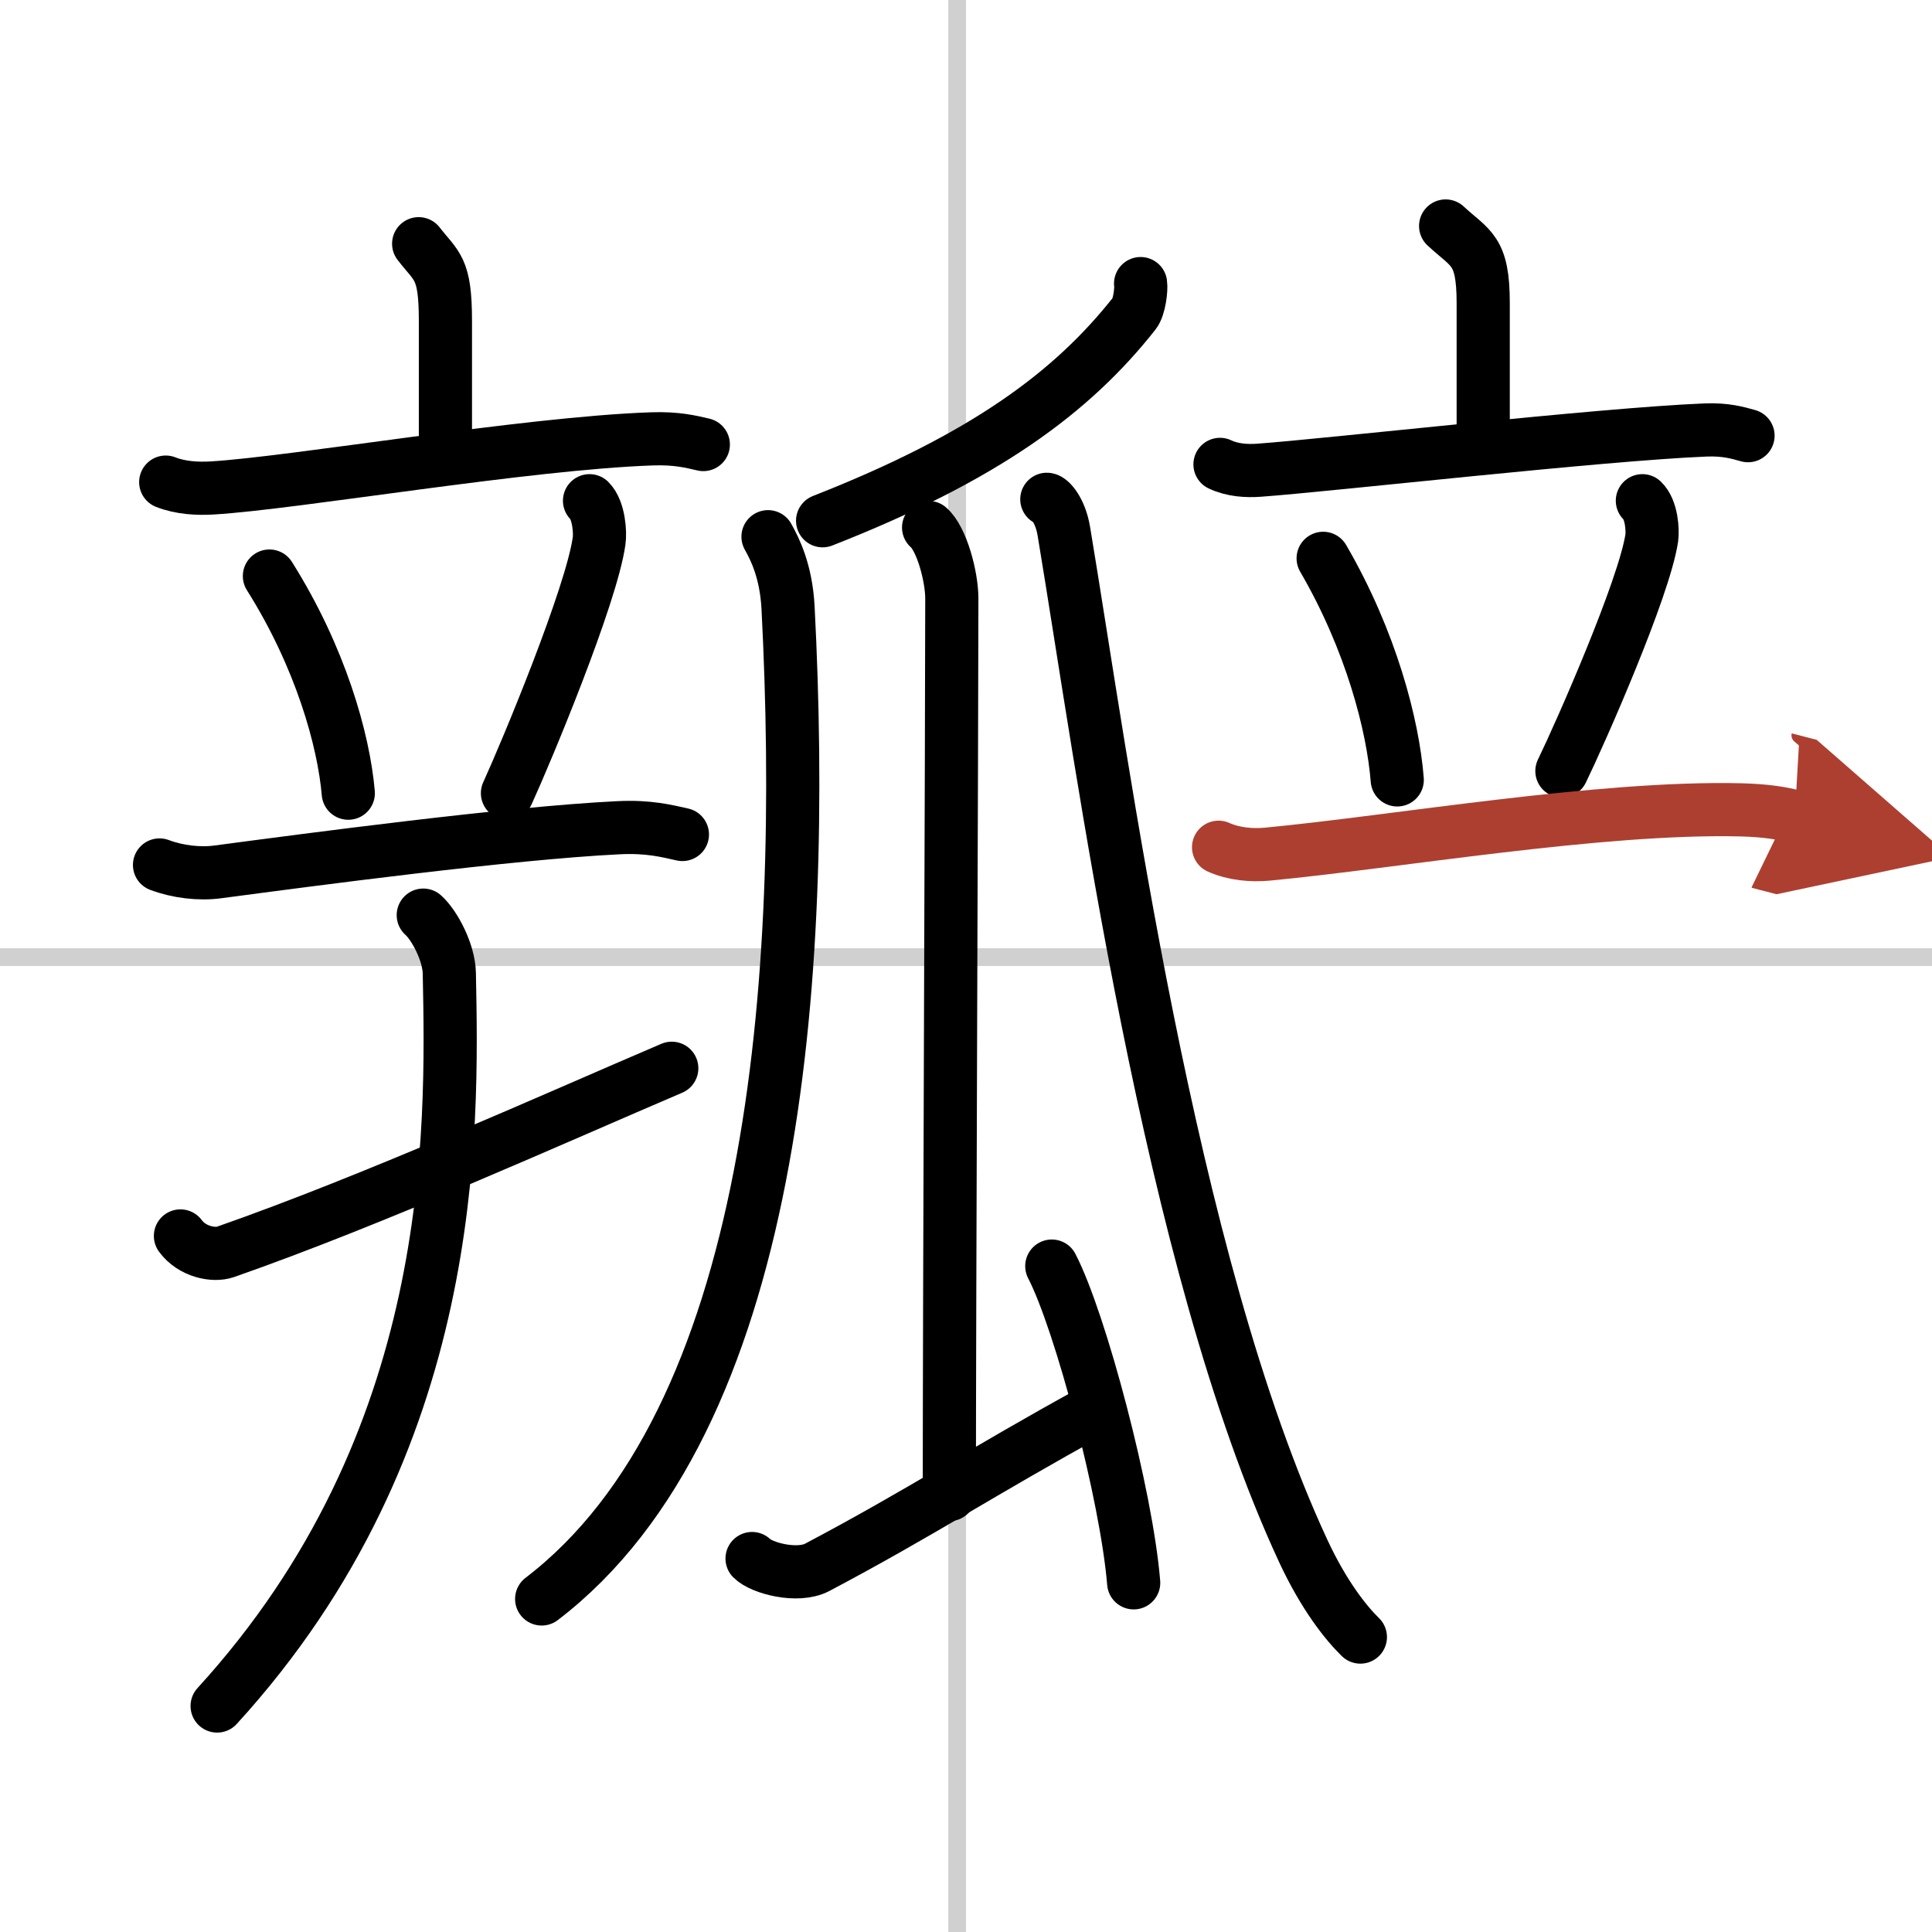
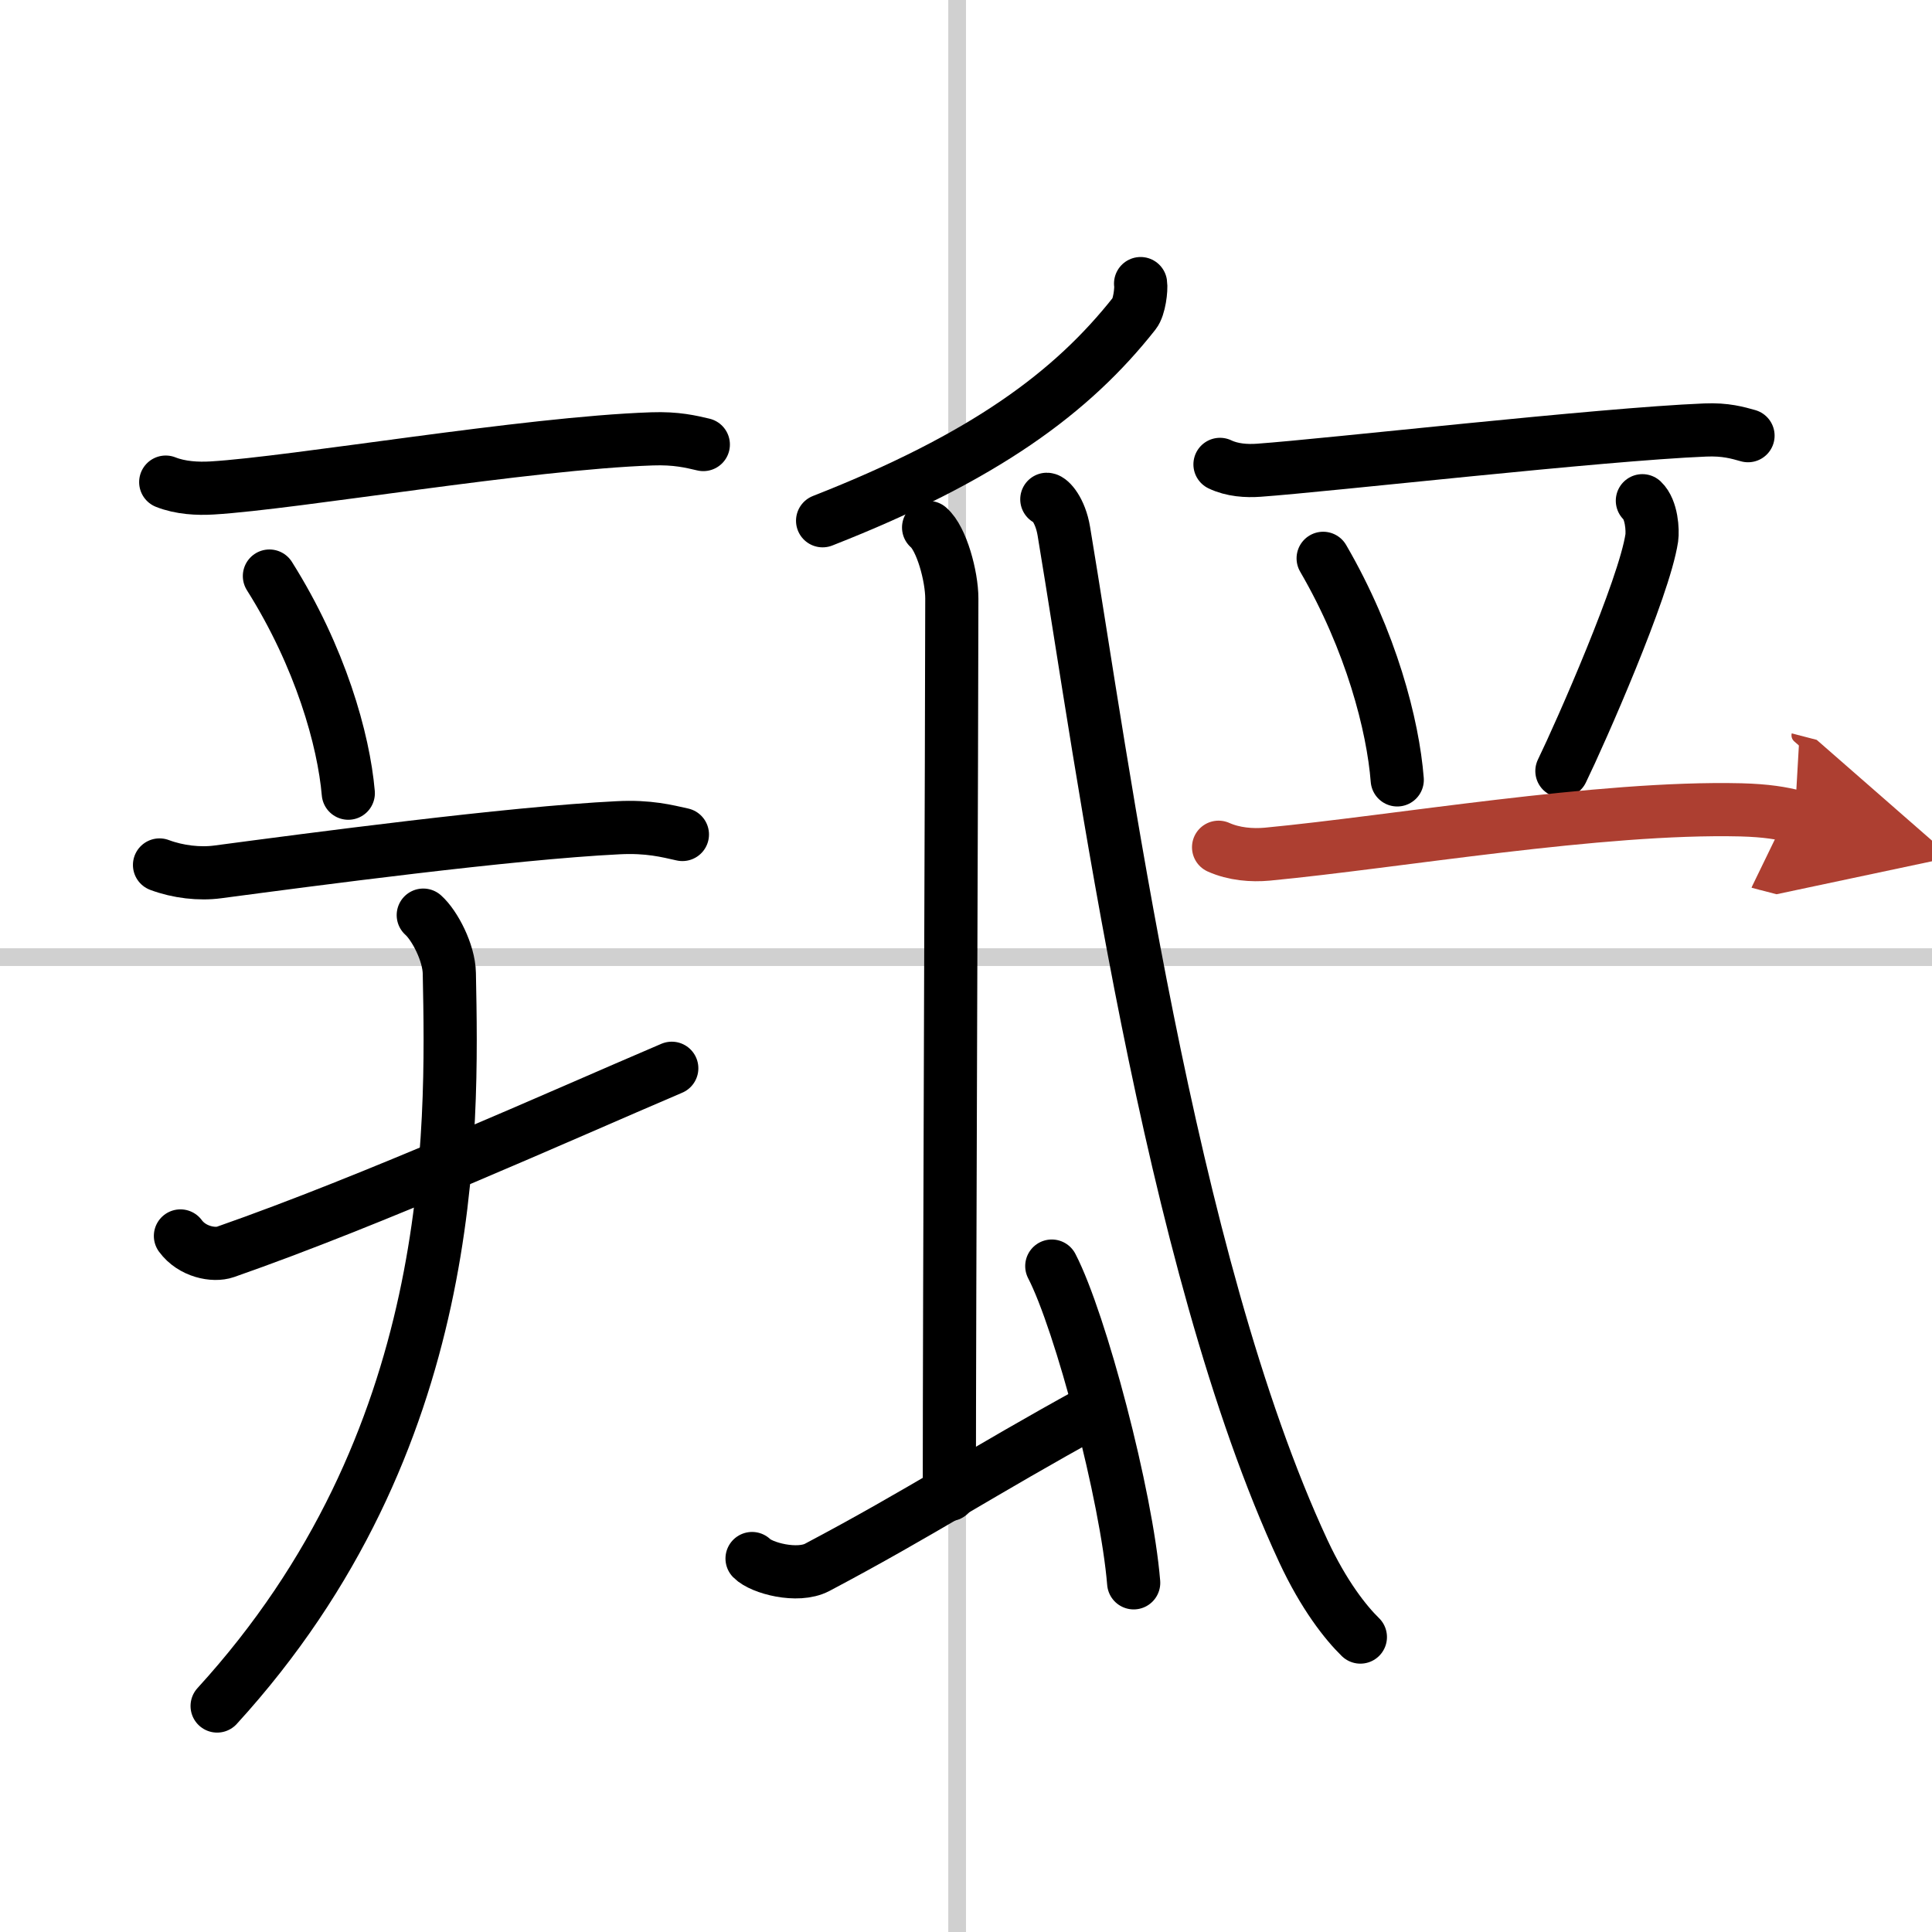
<svg xmlns="http://www.w3.org/2000/svg" width="400" height="400" viewBox="0 0 109 109">
  <defs>
    <marker id="a" markerWidth="4" orient="auto" refX="1" refY="5" viewBox="0 0 10 10">
      <polyline points="0 0 10 5 0 10 1 5" fill="#ad3f31" stroke="#ad3f31" />
    </marker>
  </defs>
  <g fill="none" stroke="#000" stroke-linecap="round" stroke-linejoin="round" stroke-width="3">
    <rect width="100%" height="100%" fill="#fff" stroke="#fff" />
    <line x1="54" x2="54" y2="109" stroke="#d0d0d0" stroke-width="1" />
    <line x2="109" y1="54" y2="54" stroke="#d0d0d0" stroke-width="1" />
-     <path d="m23.62 13.75c1.01 1.31 1.51 1.31 1.51 4.35v7.65" />
    <path d="m9.35 27.2c0.83 0.33 1.8 0.38 2.62 0.33 4.67-0.28 17.74-2.53 24.81-2.77 1.38-0.05 2.21 0.16 2.9 0.32" />
    <path d="m15.2 32.5c2.88 4.57 4.19 9.24 4.45 12.25" />
-     <path d="m33.26 28.25c0.54 0.54 0.61 1.82 0.54 2.27-0.43 3.08-4.09 11.87-5.17 14.23" />
    <path d="M9,48.8c1.04,0.39,2.26,0.53,3.29,0.39C17.5,48.5,28.75,47,34.87,46.7c1.73-0.09,2.77,0.19,3.63,0.38" />
    <path d="M10.18,69.73c0.66,0.9,1.88,1.13,2.54,0.9C21.13,67.69,31.5,63,37.9,60.27" />
    <path d="m23.88 51.63c0.65 0.58 1.45 2.12 1.47 3.28 0.18 9.01 0.53 26.42-13.1 41.34" />
    <path d="m64.35 16c0.05 0.32-0.07 1.33-0.35 1.68-3.51 4.45-8.44 8.11-17.59 11.7" />
-     <path d="m43.33 30.28c0.4 0.71 1.02 1.96 1.13 3.99 1.09 21.13-0.72 45.87-13.9 55.94" />
    <path d="m52.39 29.76c0.73 0.62 1.31 2.75 1.31 4.01 0 6.44-0.14 40.09-0.14 50.55" />
    <path d="m42.43 87.93c0.53 0.54 2.56 1.08 3.67 0.5 5.86-3.1 9.29-5.39 15.56-8.83" />
    <path d="m59.34 71.43c1.63 3.15 4.22 12.96 4.62 17.87" />
    <path d="m59.06 28.17c0.18 0 0.76 0.6 0.96 1.8 2.2 13.17 5.88 41.13 13.51 57.54 1.16 2.49 2.39 4.04 3.22 4.85" />
-     <path d="m81.56 12.75c1.41 1.31 2.12 1.31 2.12 4.35v8.15" />
    <path d="m68.83 26.2c0.69 0.33 1.5 0.38 2.19 0.33 3.91-0.28 19.27-2.03 25.18-2.27 1.15-0.05 1.85 0.16 2.42 0.32" />
    <path d="m74.65 31.5c2.71 4.66 3.94 9.43 4.18 12.5" />
    <path d="m92.66 28.25c0.53 0.5 0.59 1.68 0.53 2.1-0.43 2.85-4.01 10.97-5.07 13.15" />
    <path d="m68.75 47.8c0.87 0.39 1.88 0.47 2.75 0.39 7.25-0.69 18.75-2.69 26.72-2.5 1.45 0.04 2.31 0.19 3.04 0.38" marker-end="url(#a)" stroke="#ad3f31" />
  </g>
</svg>